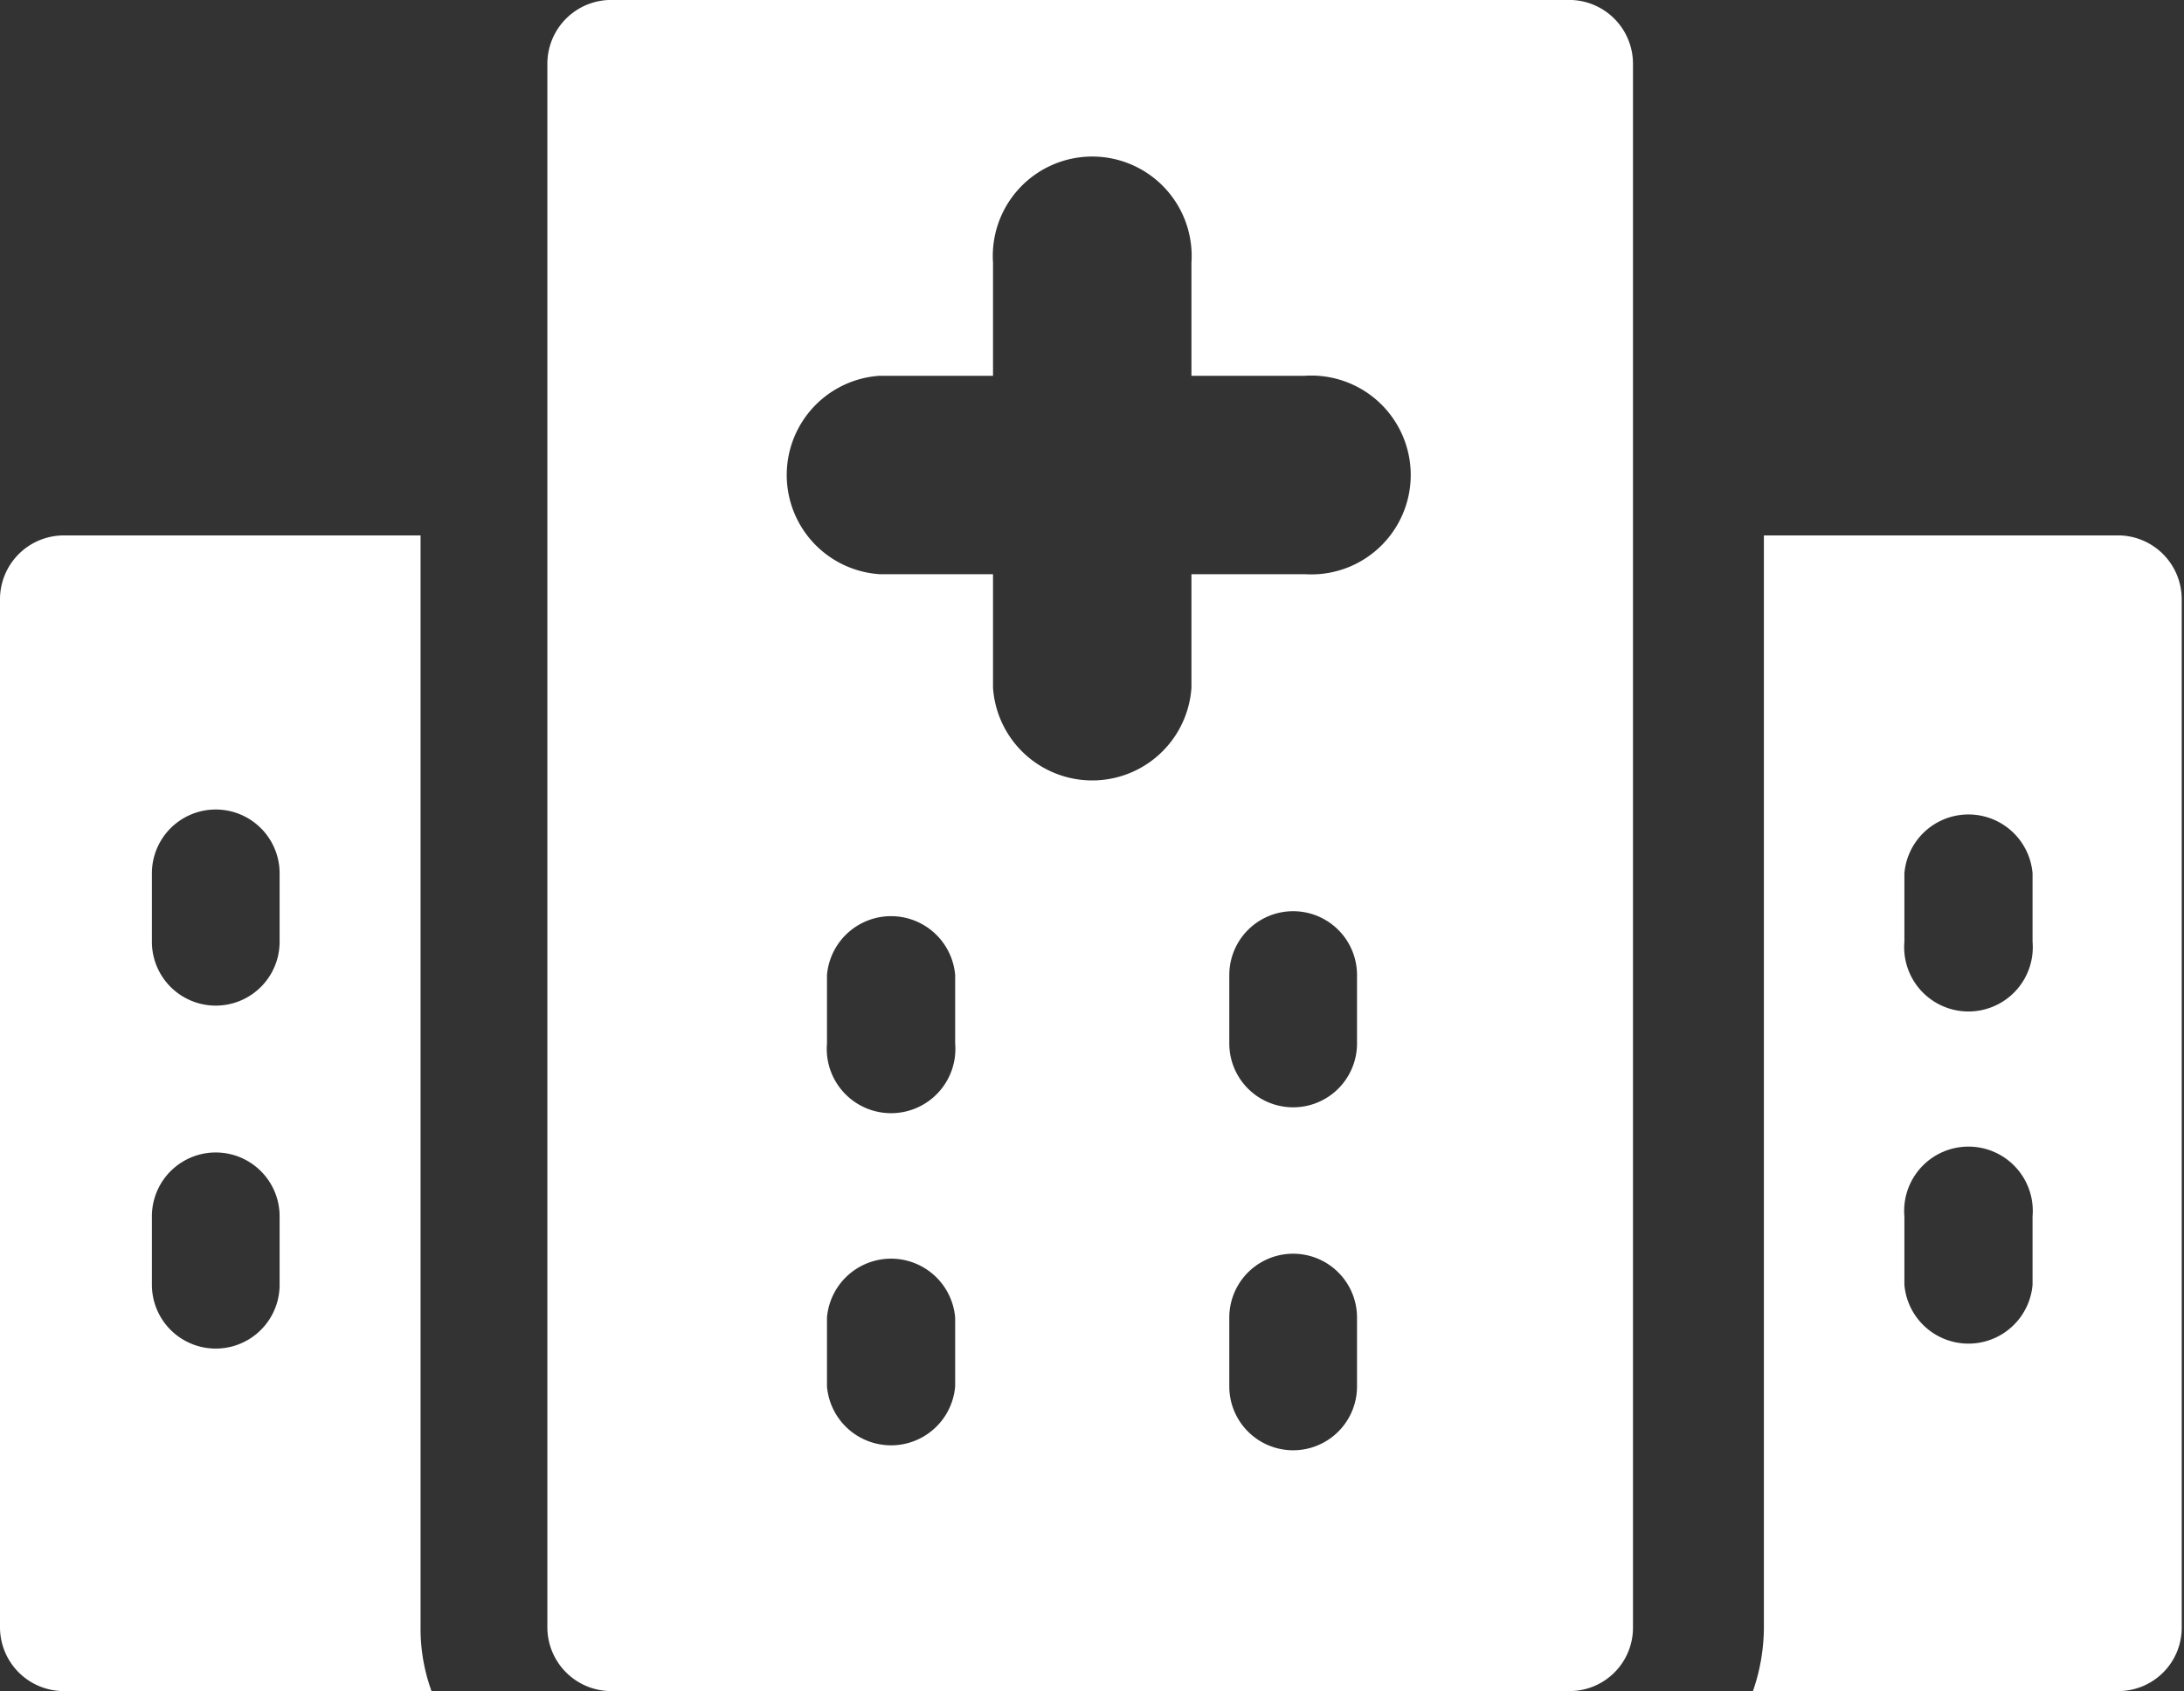
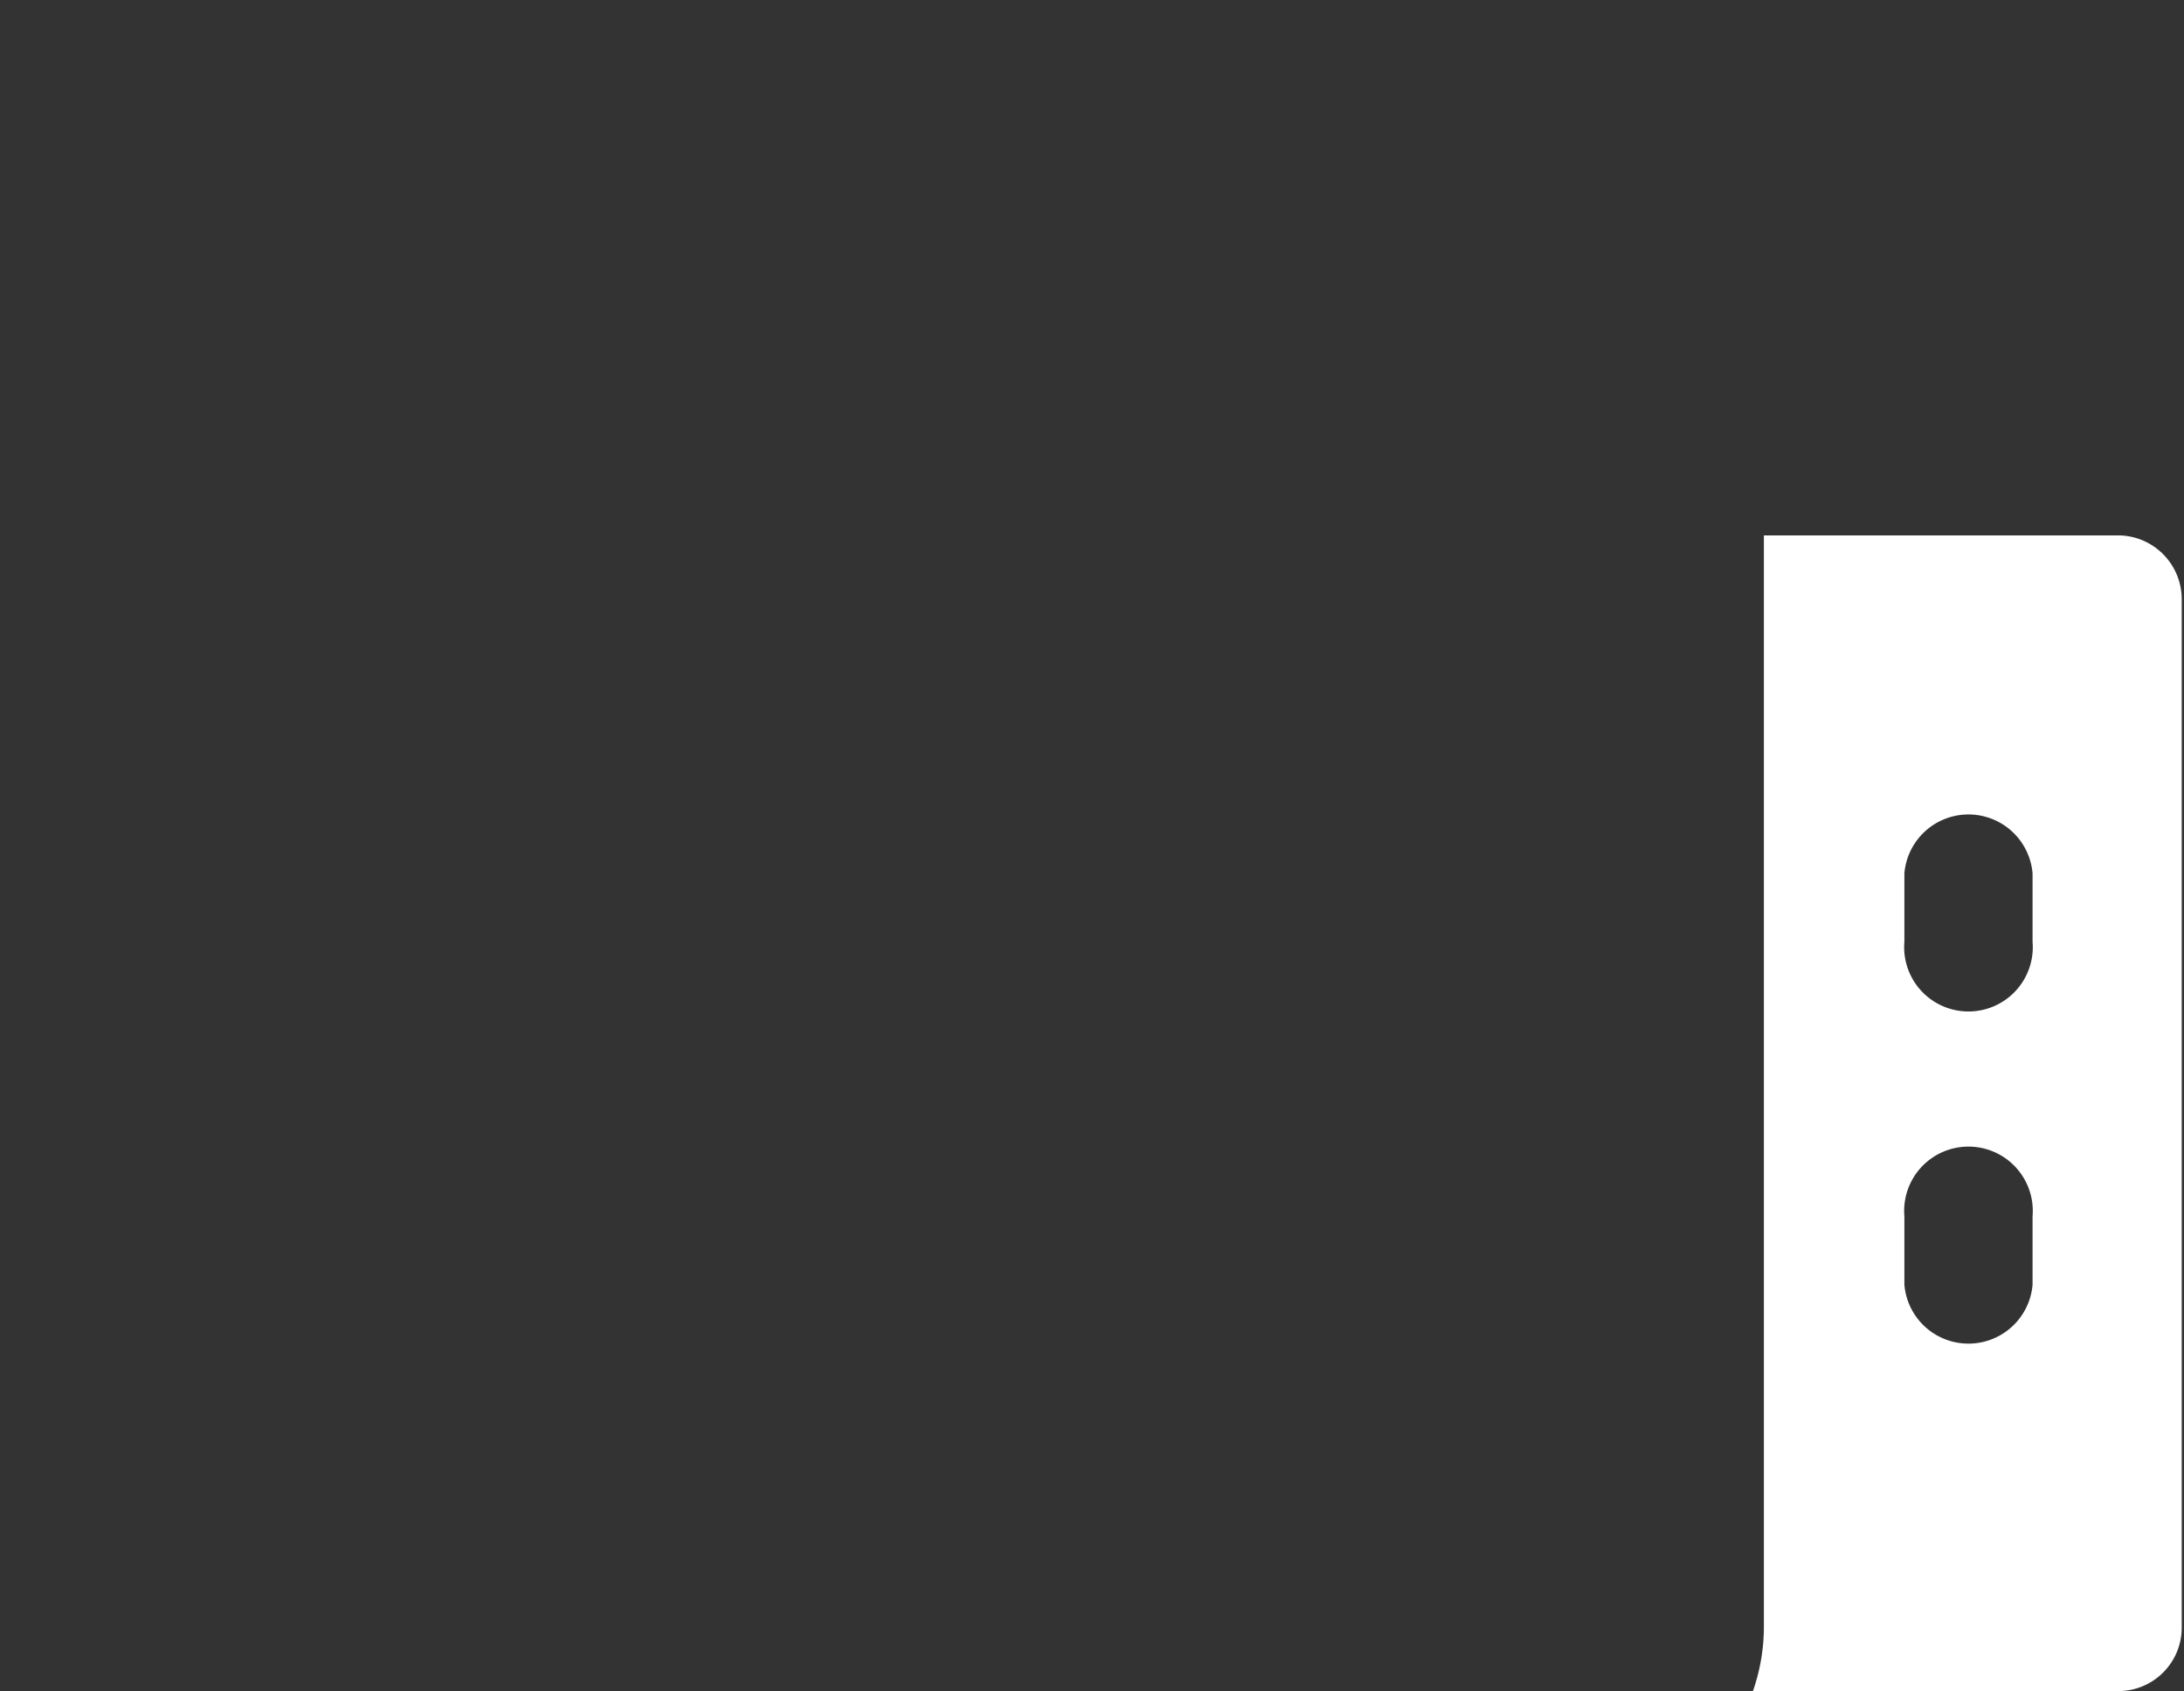
<svg xmlns="http://www.w3.org/2000/svg" width="47.88" height="37.08" viewBox="0 0 47.88 37.08">
  <rect x="0" y="0" width="47.88" height="37.08" fill="#333333" stroke="none" />
  <defs>
    <style>
      .cls-1 {
        fill: #fff;
      }
    </style>
  </defs>
  <title>アセット 8</title>
  <g id="レイヤー_2" data-name="レイヤー 2">
    <g id="contents">
      <g>
-         <path class="cls-1" d="M9.22,11.74H1.4A1.4,1.4,0,0,0,0,13.14V35.68a1.4,1.4,0,0,0,1.4,1.4H9.46a4,4,0,0,1-.24-1.4ZM6.13,28.17a1.4,1.4,0,0,1-2.8,0v-1.5a1.4,1.4,0,1,1,2.8,0Zm0-7.52a1.4,1.4,0,1,1-2.8,0v-1.5a1.4,1.4,0,0,1,2.8,0Z" />
        <path class="cls-1" d="M46.48,11.74H38.67V35.68a4.29,4.29,0,0,1-.24,1.4h8a1.39,1.39,0,0,0,1.4-1.4V13.14A1.4,1.4,0,0,0,46.48,11.74ZM44.56,28.17a1.41,1.41,0,0,1-2.81,0v-1.5a1.41,1.41,0,1,1,2.81,0Zm0-7.52a1.41,1.41,0,1,1-2.81,0v-1.5a1.41,1.41,0,0,1,2.81,0Z" />
-         <path class="cls-1" d="M34.46,0h-21A1.4,1.4,0,0,0,12,1.4V35.68a1.4,1.4,0,0,0,1.4,1.4h21a1.39,1.39,0,0,0,1.4-1.4V1.4A1.4,1.4,0,0,0,34.46,0ZM20.94,30.4a1.41,1.41,0,0,1-2.81,0V28.89a1.41,1.41,0,0,1,2.81,0Zm0-7.52a1.41,1.41,0,1,1-2.81,0v-1.5a1.41,1.41,0,0,1,2.81,0Zm5.18-7.8a2.18,2.18,0,0,1-4.35,0V12.59H19.28a2.18,2.18,0,0,1,0-4.35h2.49V5.76a2.18,2.18,0,1,1,4.35,0V8.24H28.6a2.18,2.18,0,1,1,0,4.35H26.12ZM29.75,30.4a1.4,1.4,0,0,1-2.8,0V28.89a1.4,1.4,0,1,1,2.8,0Zm0-7.52a1.4,1.4,0,1,1-2.8,0v-1.5a1.4,1.4,0,0,1,2.8,0Z" />
      </g>
    </g>
  </g>
</svg>